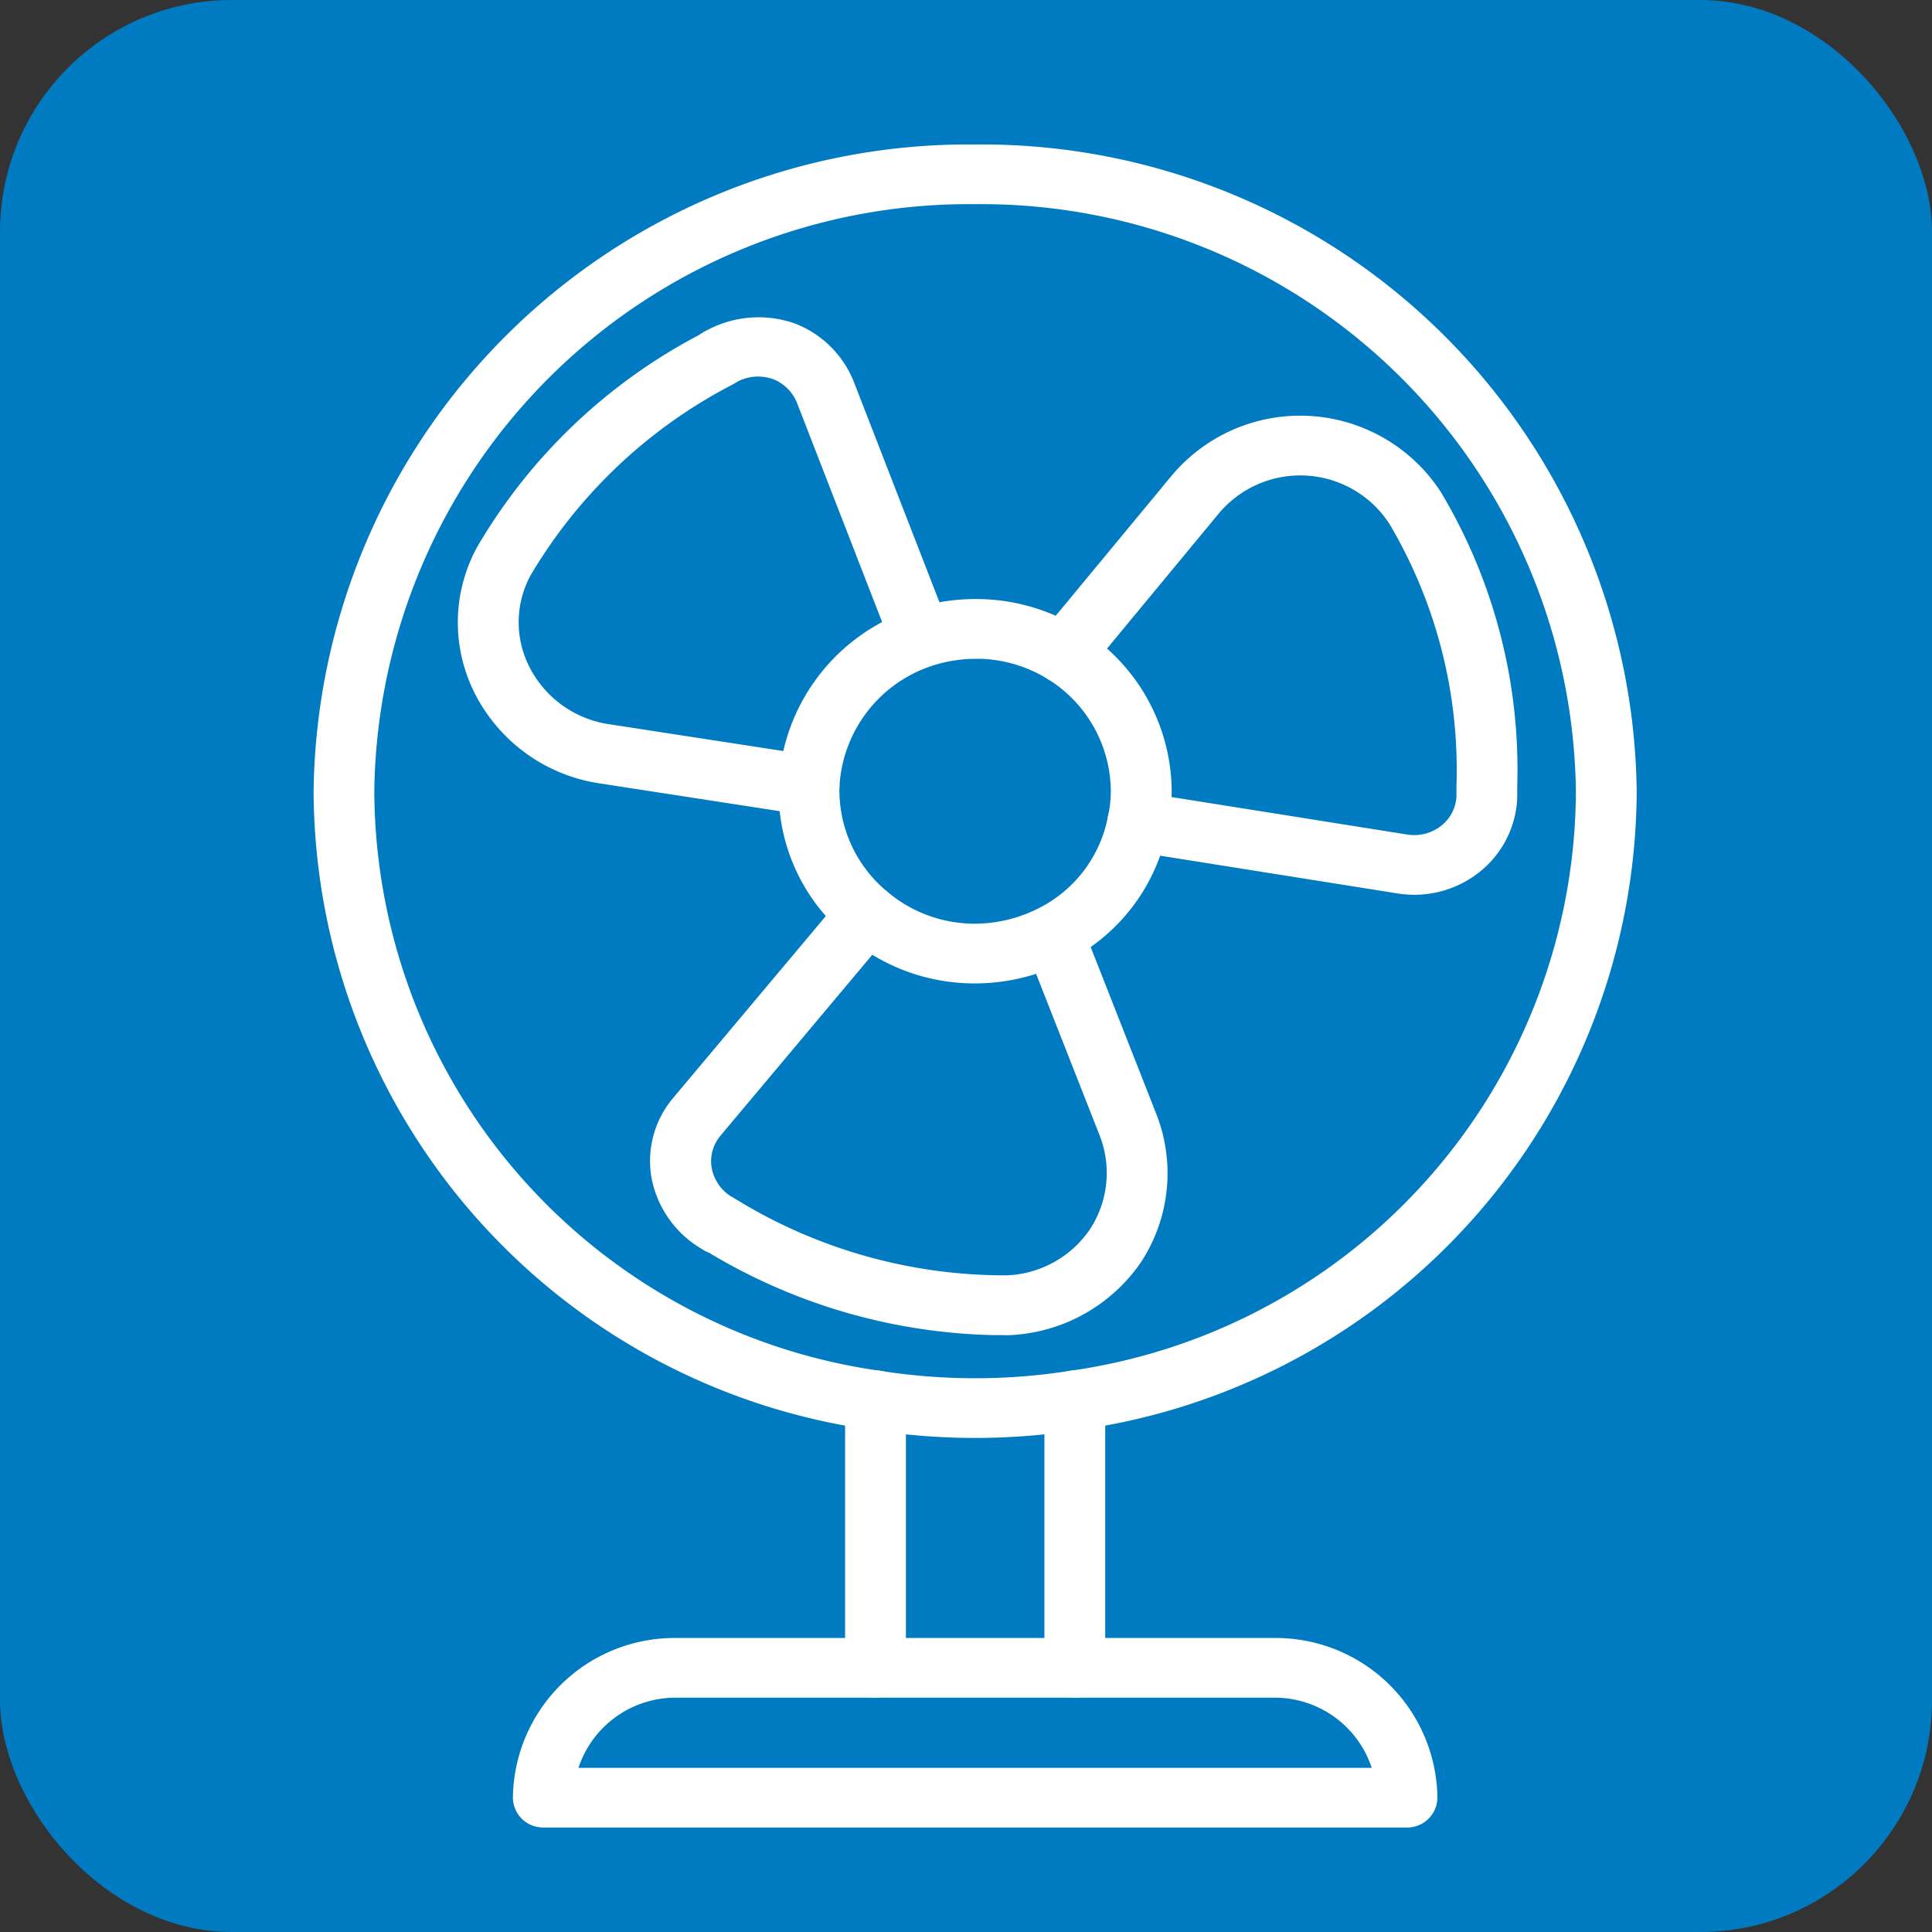
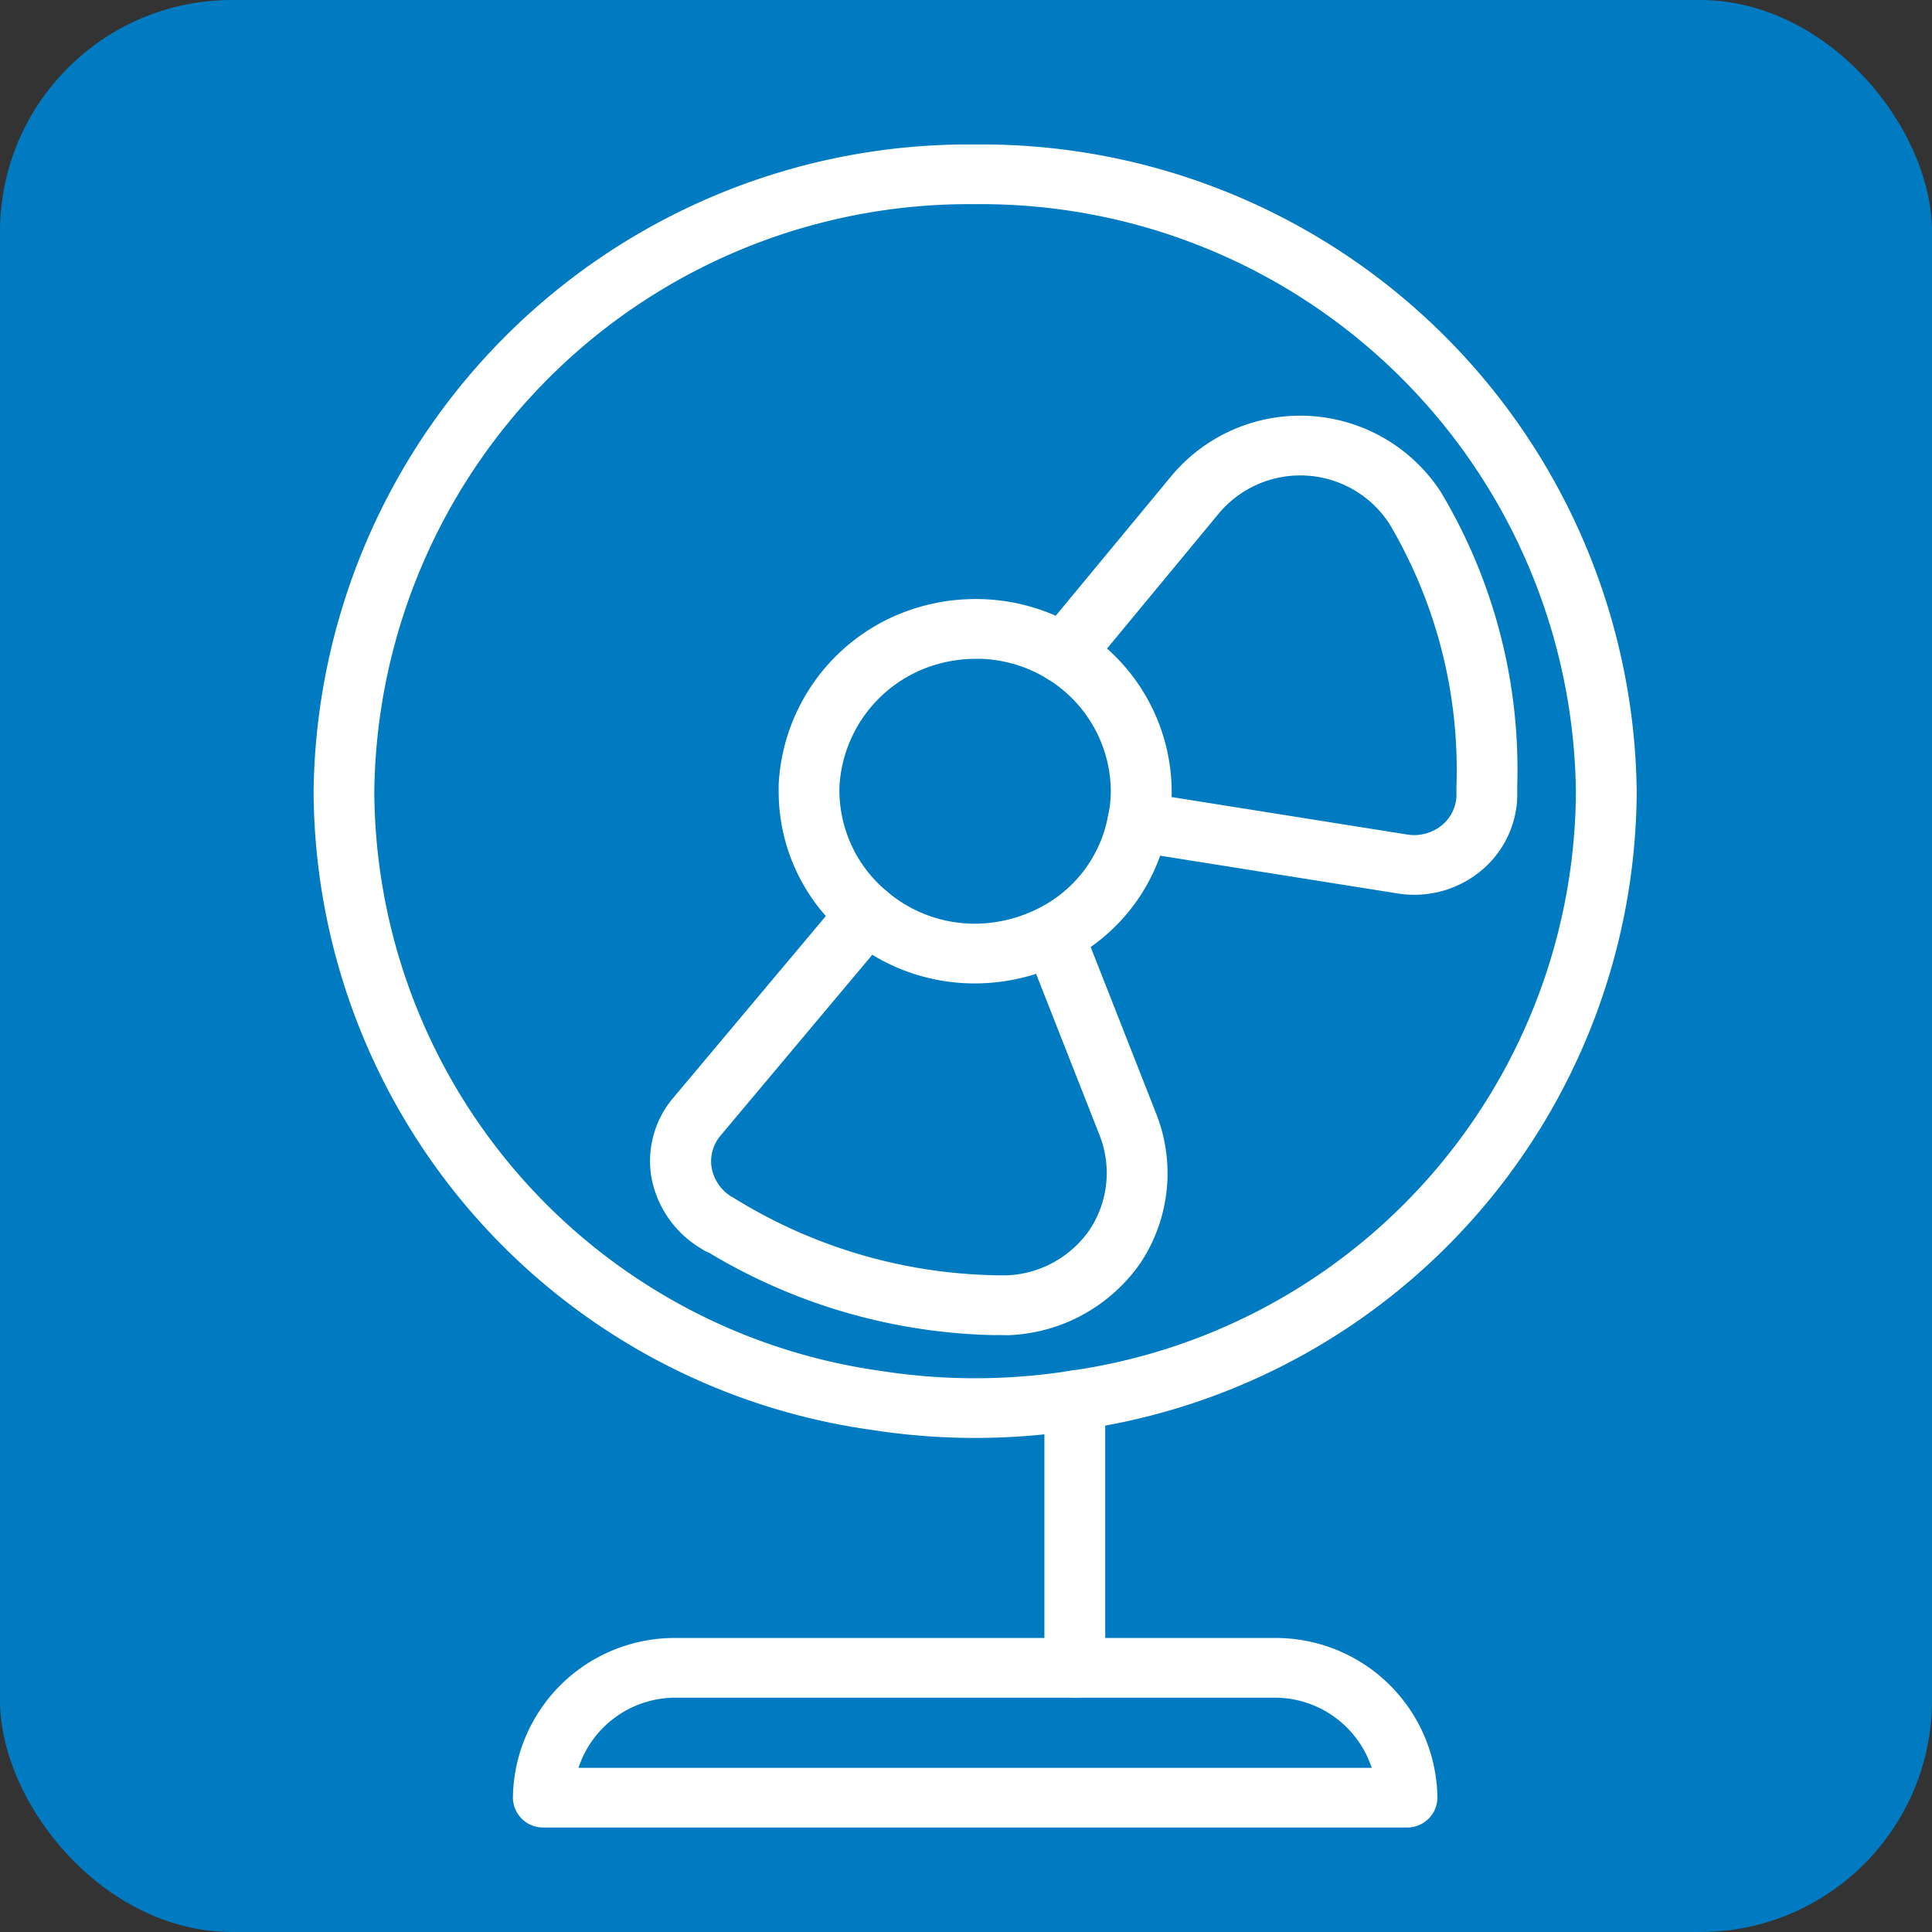
<svg xmlns="http://www.w3.org/2000/svg" id="icon_ampere_fan" width="50" height="50" viewBox="0 0 50 50">
  <rect x="0" y="0" width="50" height="50" fill="#333333" stroke="none" />
  <rect id="長方形_6148" data-name="長方形 6148" width="50" height="50" rx="6" fill="#007bc2" />
  <g id="グループ_5437" data-name="グループ 5437" transform="translate(8.266 3.889)">
    <g id="グループ_5512" data-name="グループ 5512" transform="translate(0 0)">
      <path id="パス_18012" data-name="パス 18012" d="M36.476,248.4H51.95a4.035,4.035,0,0,1,4.076,3.983.63.63,0,0,1-.637.622H33.037a.63.63,0,0,1-.637-.622A4.035,4.035,0,0,1,36.476,248.4Zm18.2,3.361a2.794,2.794,0,0,0-2.729-2.116H36.476a2.794,2.794,0,0,0-2.729,2.116Z" transform="translate(-27.242 -209.748)" fill="#fff" stroke="#fff" stroke-linecap="round" stroke-width="0.3" />
      <path id="パス_18013" data-name="パス 18013" d="M16.971,33.175a17.361,17.361,0,0,1-2.68-.21A16.61,16.61,0,0,1,0,16.588,16.8,16.8,0,0,1,16.971,0,16.8,16.8,0,0,1,33.942,16.588,16.611,16.611,0,0,1,19.649,32.965,17.356,17.356,0,0,1,16.971,33.175Zm0-31.93a15.541,15.541,0,0,0-15.7,15.343A15.363,15.363,0,0,0,14.491,31.736a15.96,15.96,0,0,0,4.958,0A15.363,15.363,0,0,0,32.668,16.588,15.541,15.541,0,0,0,16.971,1.245Z" transform="translate(0 0)" fill="#fff" stroke="#fff" stroke-linecap="round" stroke-width="0.3" />
      <path id="パス_18014" data-name="パス 18014" d="M80.535,85.248a4.932,4.932,0,0,1-3.223-1.183A4.708,4.708,0,0,1,75.6,80.424c0-.008,0-.164,0-.172a4.9,4.9,0,0,1,3.315-4.383,5.062,5.062,0,0,1,1.62-.269,4.975,4.975,0,0,1,2.626.735,4.826,4.826,0,0,1,2.31,4.089,4.363,4.363,0,0,1-.1.923,4.744,4.744,0,0,1-2.523,3.339A5.112,5.112,0,0,1,80.535,85.248Zm0-8.4a3.772,3.772,0,0,0-1.2.2A3.64,3.64,0,0,0,76.873,80.3a3.556,3.556,0,0,0,1.271,2.822,3.652,3.652,0,0,0,2.391.88,3.82,3.82,0,0,0,1.723-.422,3.509,3.509,0,0,0,1.861-2.476,3.2,3.2,0,0,0,.077-.682,3.591,3.591,0,0,0-1.721-3.04A3.679,3.679,0,0,0,80.535,76.845Z" transform="translate(-63.564 -63.836)" fill="#fff" stroke="#fff" stroke-linecap="round" stroke-width="0.3" />
      <path id="線_2549" data-name="線 2549" d="M-3.363,4.169A.63.63,0,0,1-4,3.547V-3.378A.63.63,0,0,1-3.363-4a.63.63,0,0,1,.637.622V3.547A.63.63,0,0,1-3.363,4.169Z" transform="translate(22.913 35.728)" fill="#fff" stroke="#fff" stroke-linecap="round" stroke-width="0.3" />
-       <path id="線_2550" data-name="線 2550" d="M-3.363,4.169A.63.63,0,0,1-4,3.547V-3.378A.63.63,0,0,1-3.363-4a.63.63,0,0,1,.637.622V3.547A.63.63,0,0,1-3.363,4.169Z" transform="translate(17.755 35.728)" fill="#fff" stroke="#fff" stroke-linecap="round" stroke-width="0.3" />
      <path id="パス_18015" data-name="パス 18015" d="M126.67,57.206a2.611,2.611,0,0,1-.414-.033l-6.845-1.089a.624.624,0,0,1-.526-.714.635.635,0,0,1,.731-.514l6.846,1.089a1.28,1.28,0,0,0,1-.262,1.183,1.183,0,0,0,.446-.873v-.266a12.646,12.646,0,0,0-1.759-6.869,2.9,2.9,0,0,0-4.659-.281l-3.4,4.11a.647.647,0,0,1-.9.092.613.613,0,0,1-.094-.875l3.407-4.116a4.19,4.19,0,0,1,6.726.411,13.842,13.842,0,0,1,1.952,7.528v.3a2.435,2.435,0,0,1-.927,1.811A2.559,2.559,0,0,1,126.67,57.206Z" transform="translate(-98.331 -38.088)" fill="#fff" stroke="#fff" stroke-linecap="round" stroke-width="0.3" />
-       <path id="パス_18016" data-name="パス 18016" d="M32.388,41.341a.656.656,0,0,1-.1-.008l-5.349-.825a4.188,4.188,0,0,1-3.05-2.205,3.91,3.91,0,0,1,.049-3.7,14.265,14.265,0,0,1,5.686-5.418,1.06,1.06,0,0,1,.163-.1,2.675,2.675,0,0,1,2.184-.181,2.525,2.525,0,0,1,1.441,1.436l2.46,6.334a.618.618,0,0,1-.369.8.641.641,0,0,1-.821-.361l-2.46-6.333a1.249,1.249,0,0,0-.714-.719,1.312,1.312,0,0,0-1.017.059l-.16.093a13.188,13.188,0,0,0-5.27,4.973,2.694,2.694,0,0,0-.035,2.551,2.912,2.912,0,0,0,2.12,1.537l5.341.823a.624.624,0,0,1,.53.712A.633.633,0,0,1,32.388,41.341Z" transform="translate(-19.715 -24.279)" fill="#fff" stroke="#fff" stroke-linecap="round" stroke-width="0.3" />
      <path id="パス_18017" data-name="パス 18017" d="M63.409,134.373a14.746,14.746,0,0,1-7.273-2.113.833.833,0,0,1-.191-.1,2.569,2.569,0,0,1-1.224-1.741,2.38,2.38,0,0,1,.536-1.945l4.4-5.242a.647.647,0,0,1,.9-.086.613.613,0,0,1,.088.876l-4.4,5.244a1.175,1.175,0,0,0-.262.948,1.262,1.262,0,0,0,.567.845l-.145.642.3-.551a13.446,13.446,0,0,0,7.047,1.977,2.88,2.88,0,0,0,2.294-1.258,2.813,2.813,0,0,0,.273-2.551l-1.939-4.931a.618.618,0,0,1,.366-.8.641.641,0,0,1,.823.358l1.942,4.94a4.046,4.046,0,0,1-.4,3.678,4.207,4.207,0,0,1-3.312,1.813Q63.6,134.372,63.409,134.373Z" transform="translate(-45.98 -103.86)" fill="#fff" stroke="#fff" stroke-linecap="round" stroke-width="0.3" />
    </g>
  </g>
</svg>